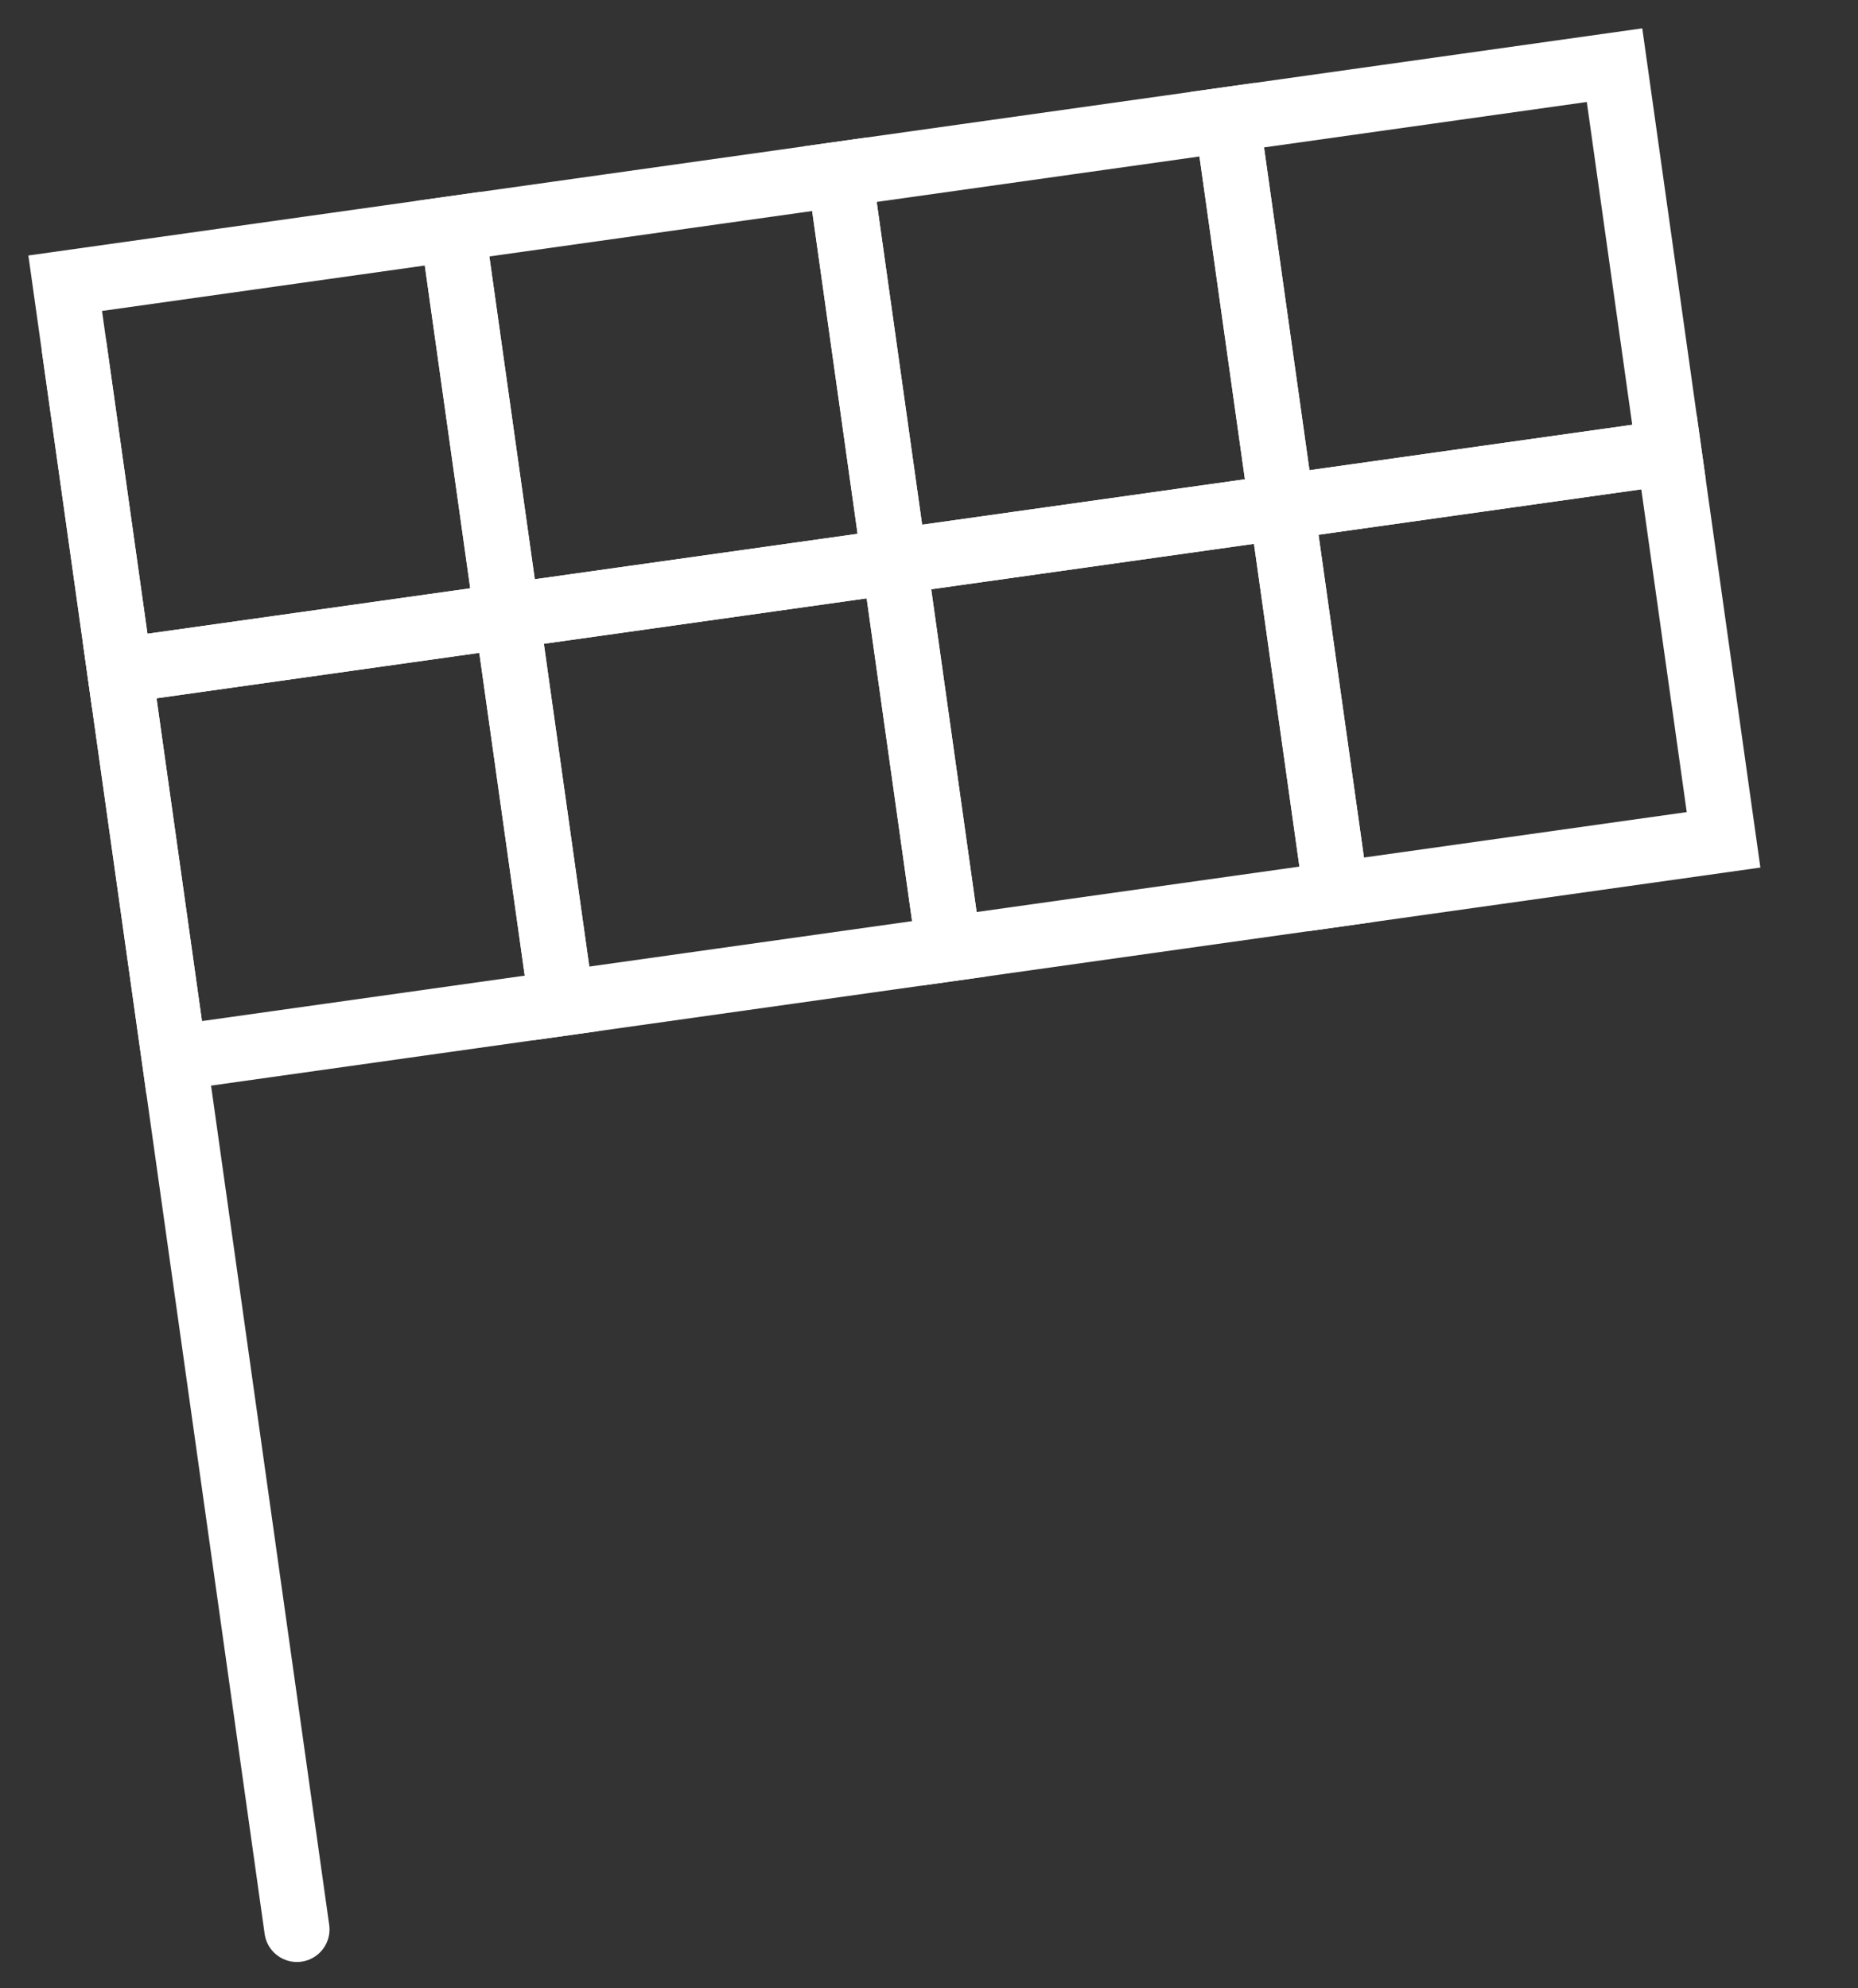
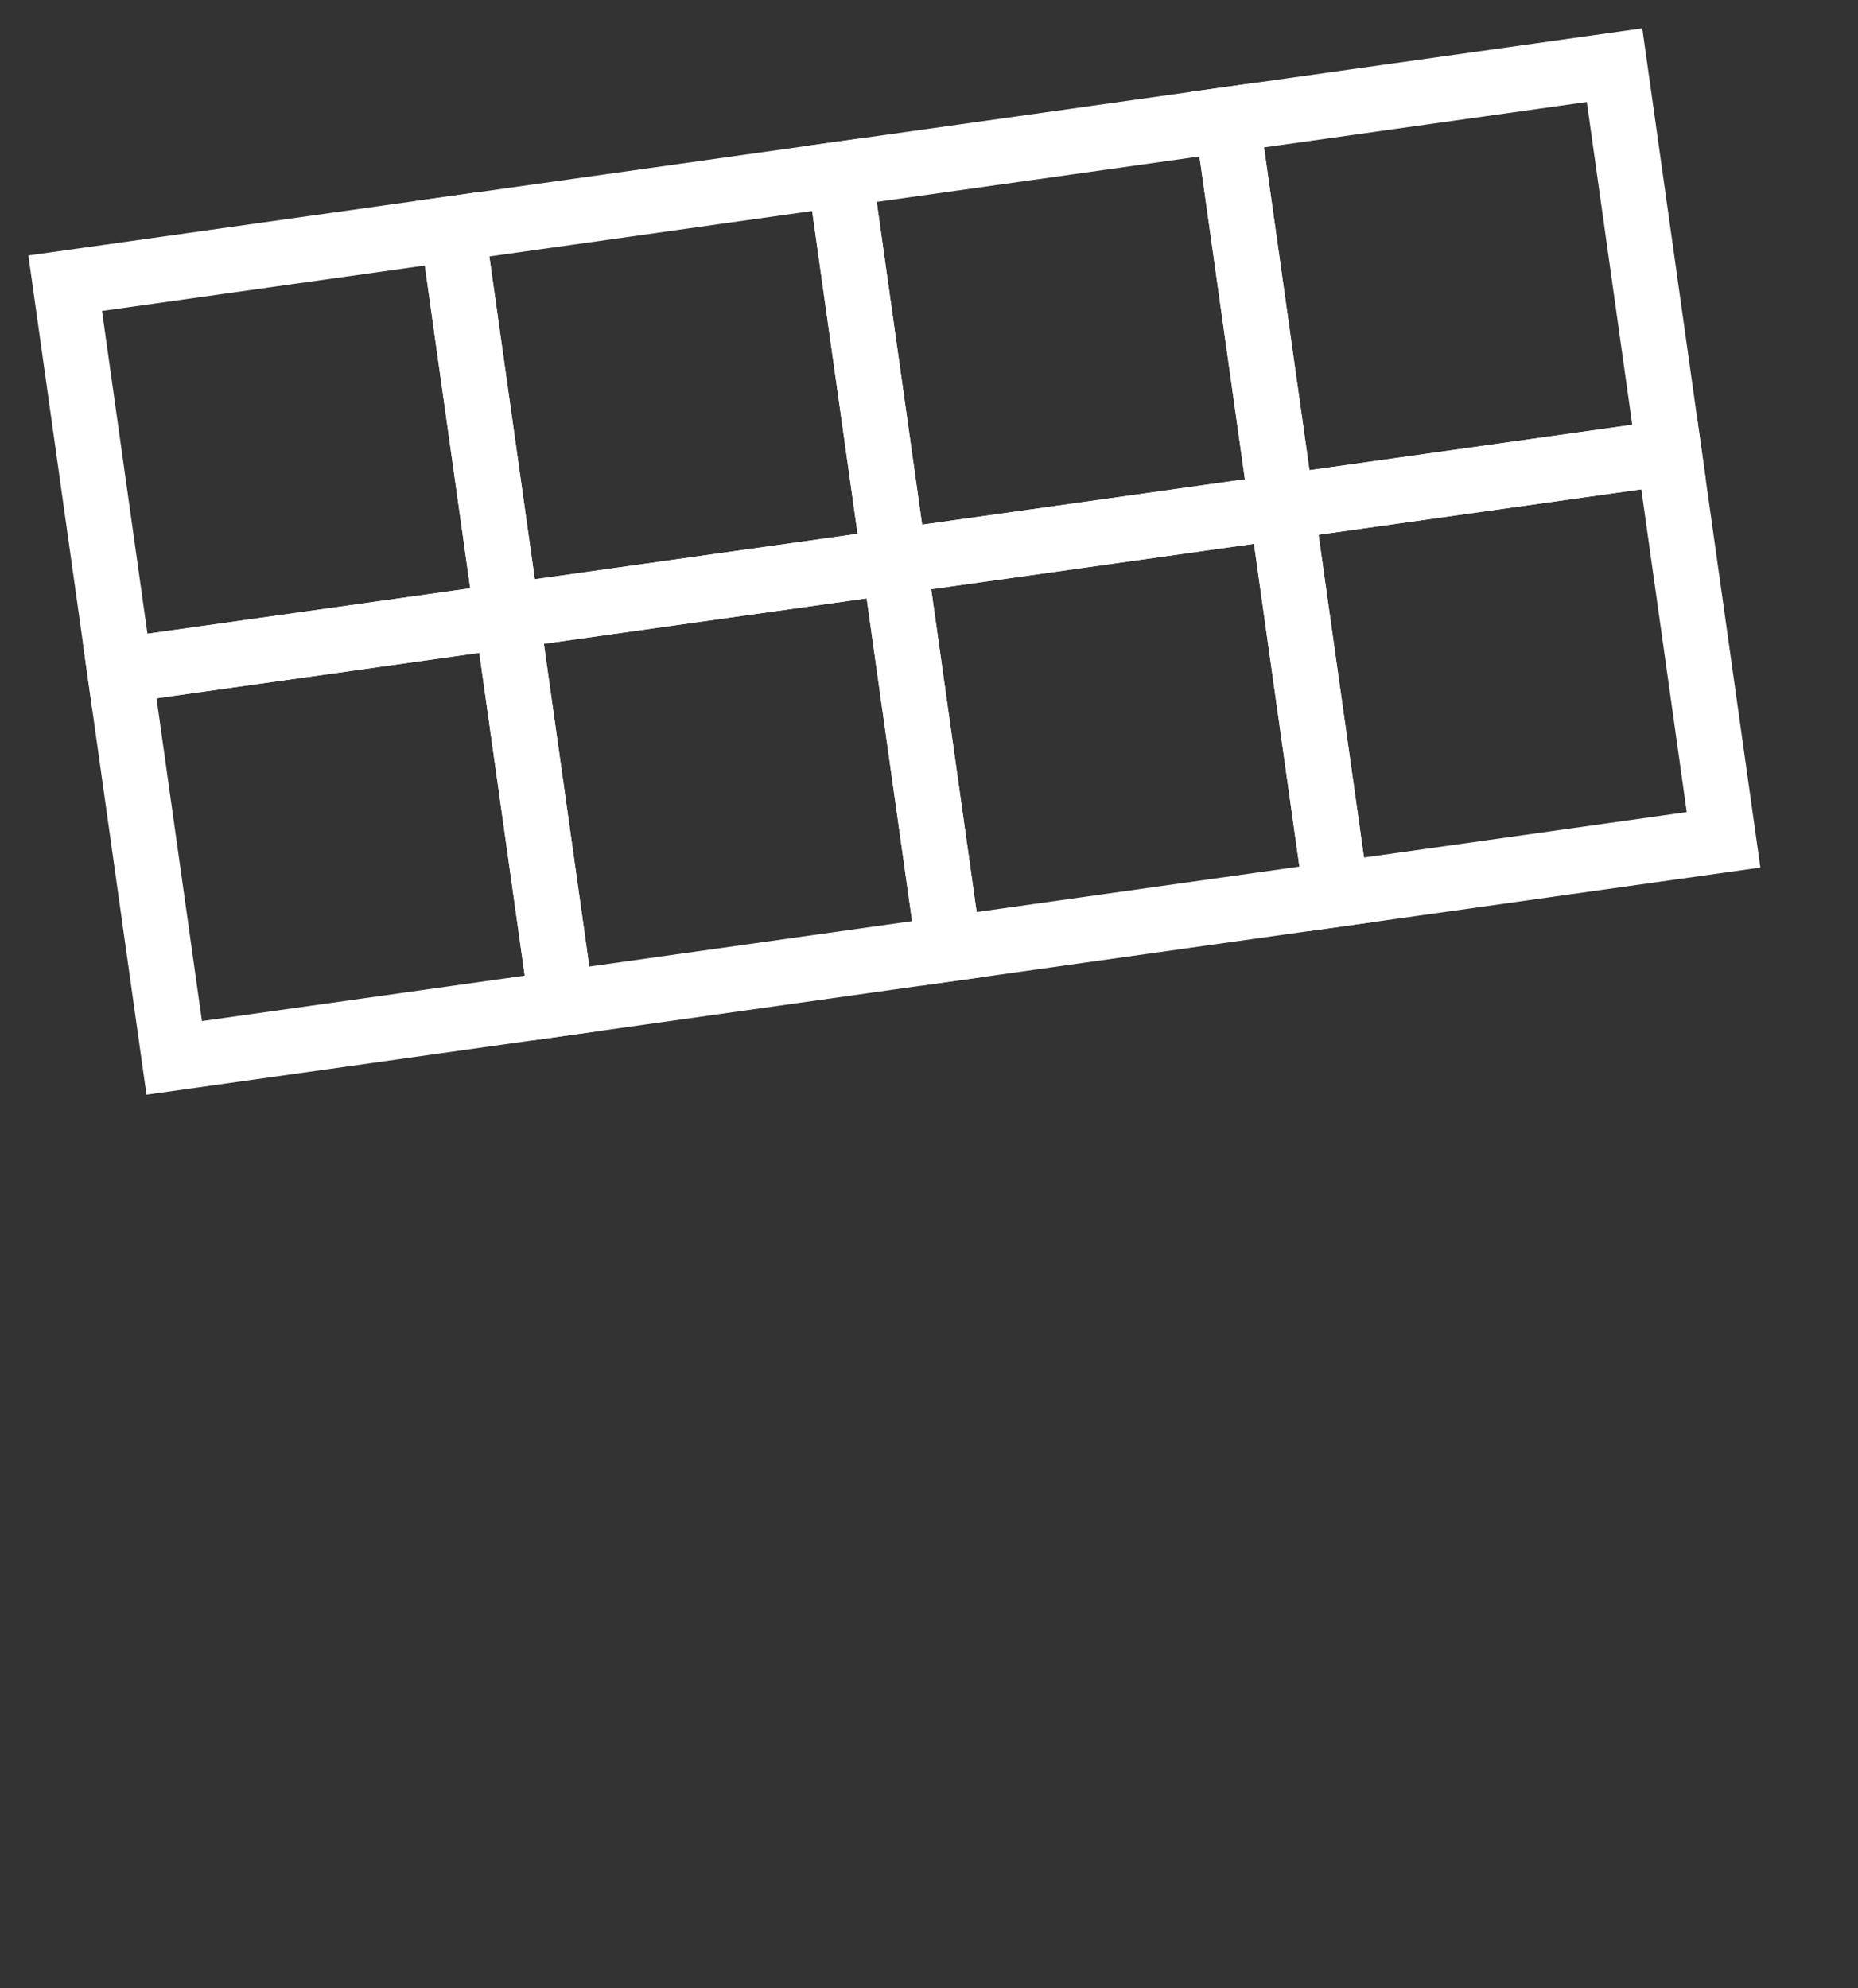
<svg xmlns="http://www.w3.org/2000/svg" width="57" height="61" viewBox="0 0 57 61" fill="none">
  <rect x="0" y="0" width="57" height="61" fill="#333333" stroke="none" />
  <rect x="2" y="8.689" width="12" height="12" transform="rotate(-8.012 2 8.689)" stroke="white" stroke-width="2" />
-   <path d="M2.279 10.67L9.109 59.192" stroke="white" stroke-width="2" stroke-linecap="round" />
  <rect x="3.672" y="20.572" width="12" height="12" transform="rotate(-8.012 3.672 20.572)" stroke="white" stroke-width="2" />
  <rect x="13.883" y="7.017" width="12" height="12" transform="rotate(-8.012 13.883 7.017)" stroke="white" stroke-width="2" />
  <rect x="15.555" y="18.9" width="12" height="12" transform="rotate(-8.012 15.555 18.9)" stroke="white" stroke-width="2" />
  <rect x="25.766" y="5.344" width="12" height="12" transform="rotate(-8.012 25.766 5.344)" stroke="white" stroke-width="2" />
  <rect x="27.438" y="17.227" width="12" height="12" transform="rotate(-8.012 27.438 17.227)" stroke="white" stroke-width="2" />
  <rect x="37.648" y="3.672" width="12" height="12" transform="rotate(-8.012 37.648 3.672)" stroke="white" stroke-width="2" />
  <rect x="39.32" y="15.555" width="12" height="12" transform="rotate(-8.012 39.32 15.555)" stroke="white" stroke-width="2" />
</svg>